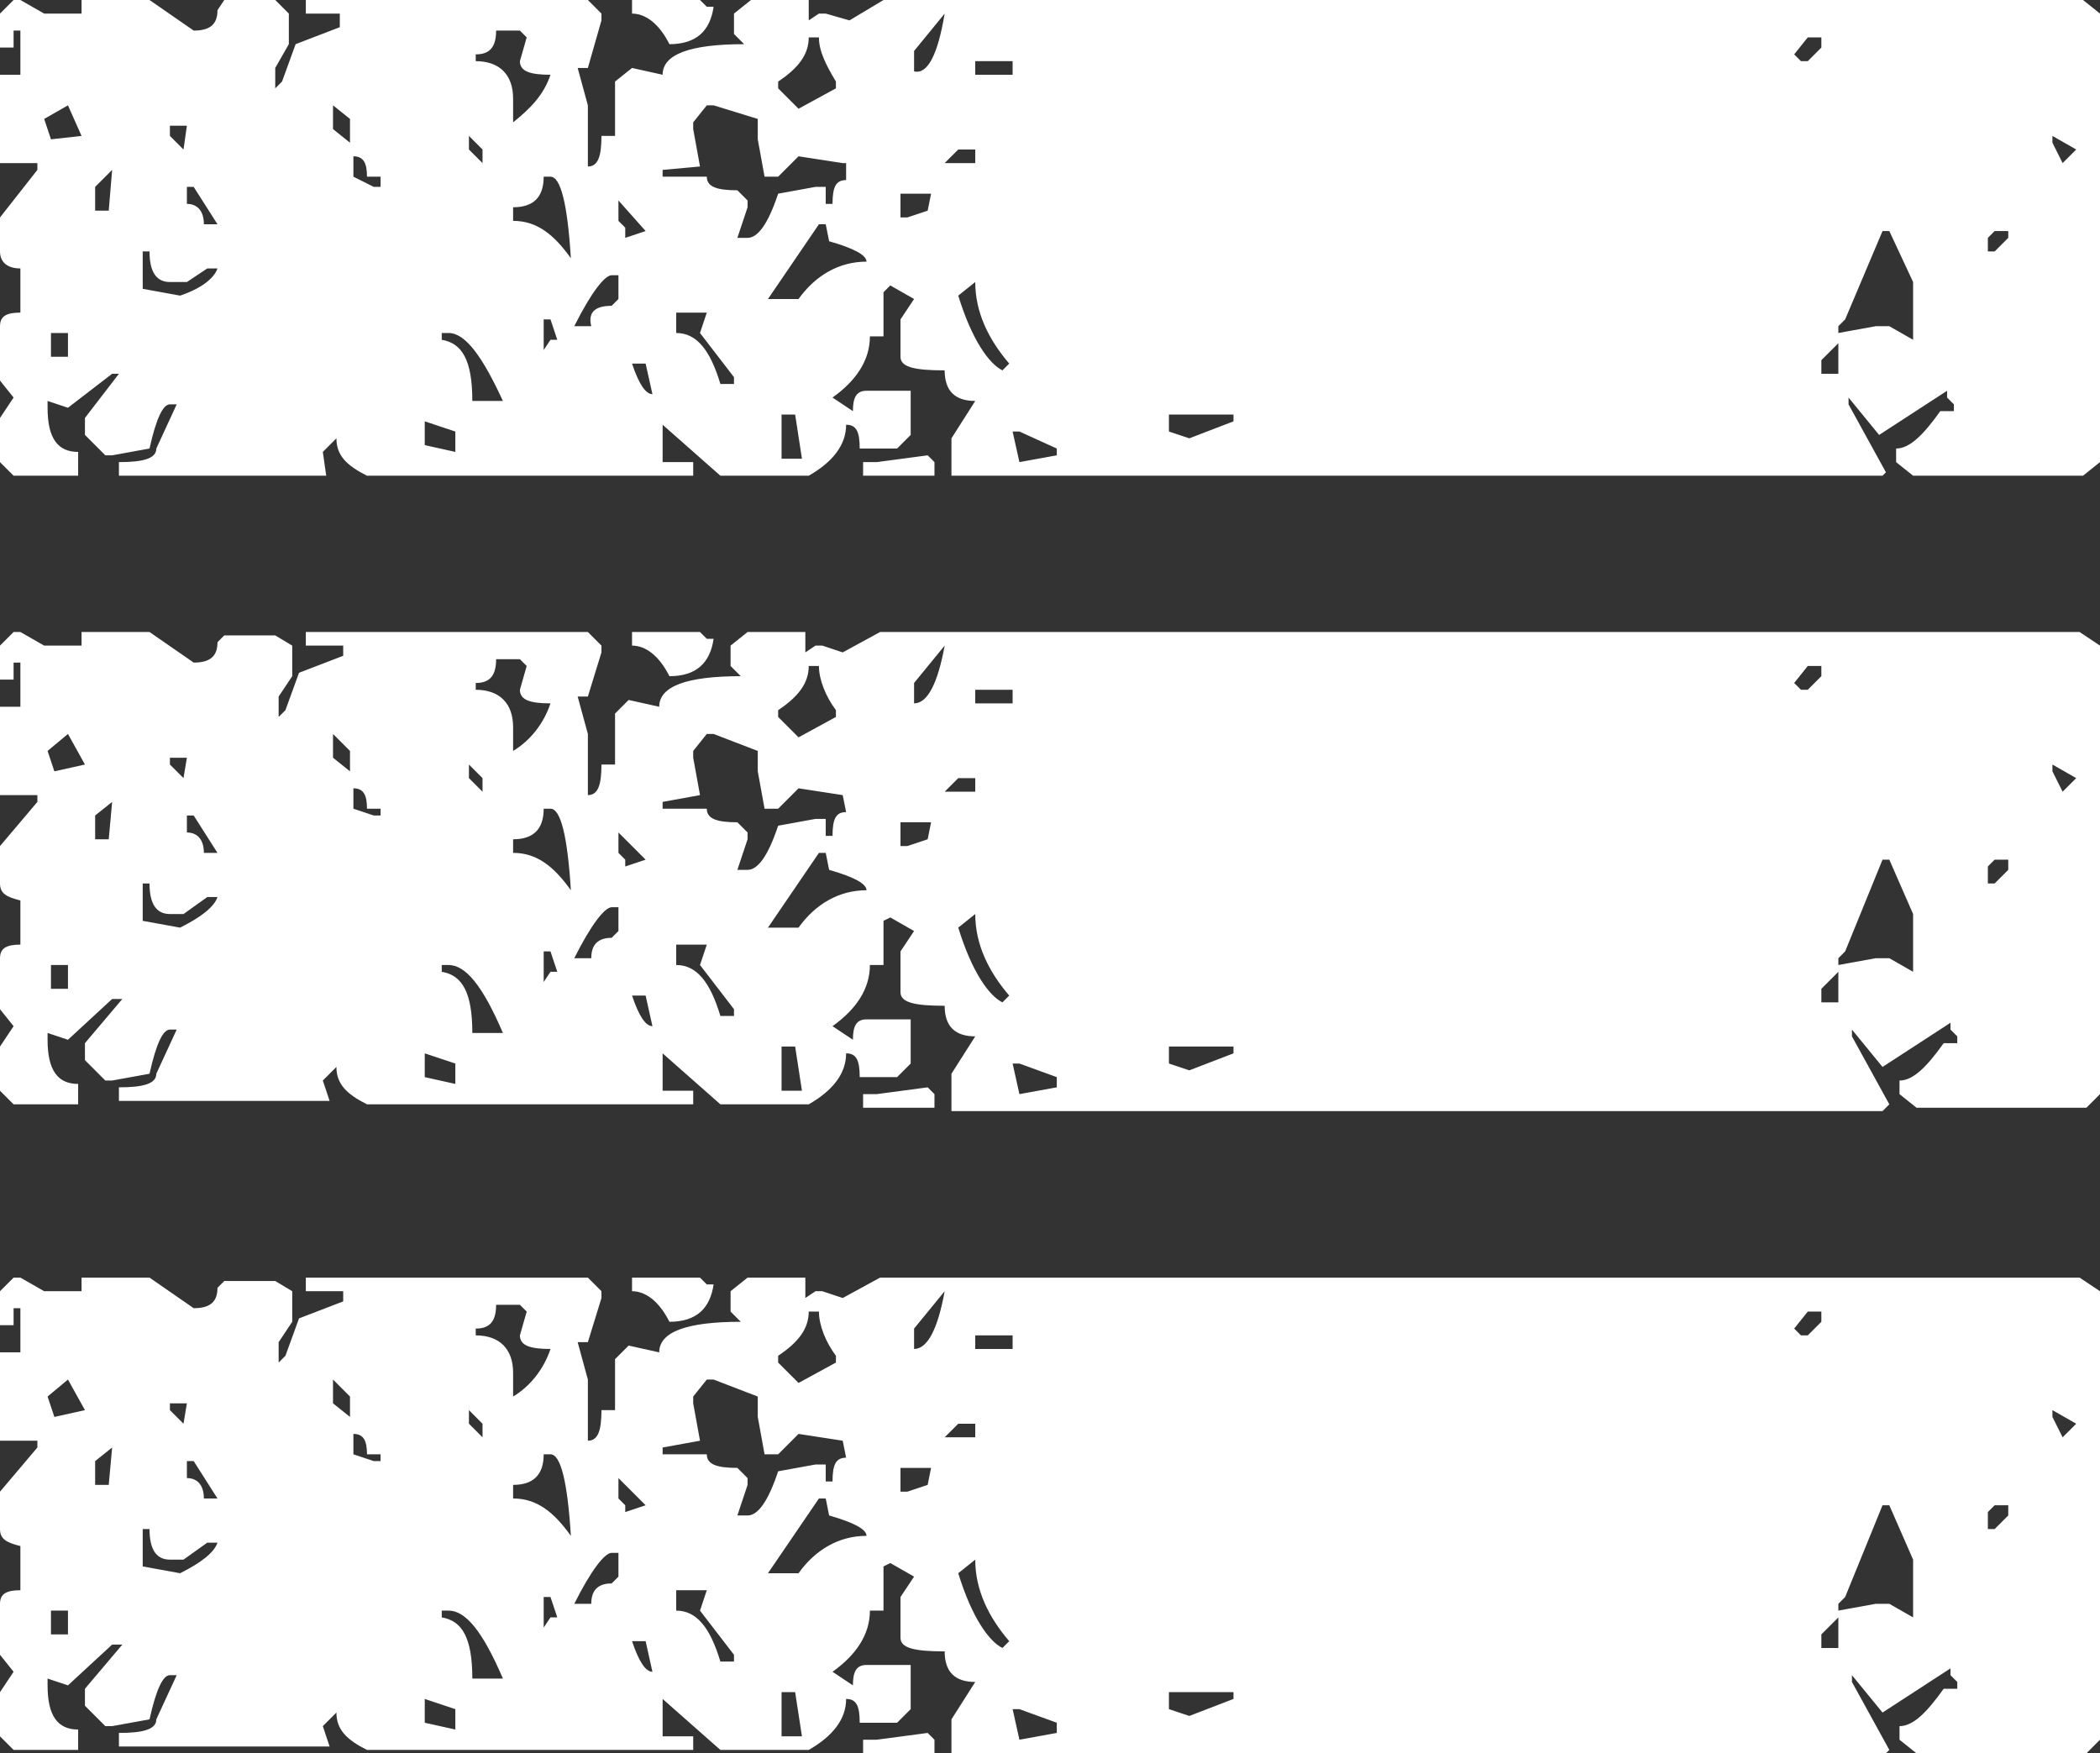
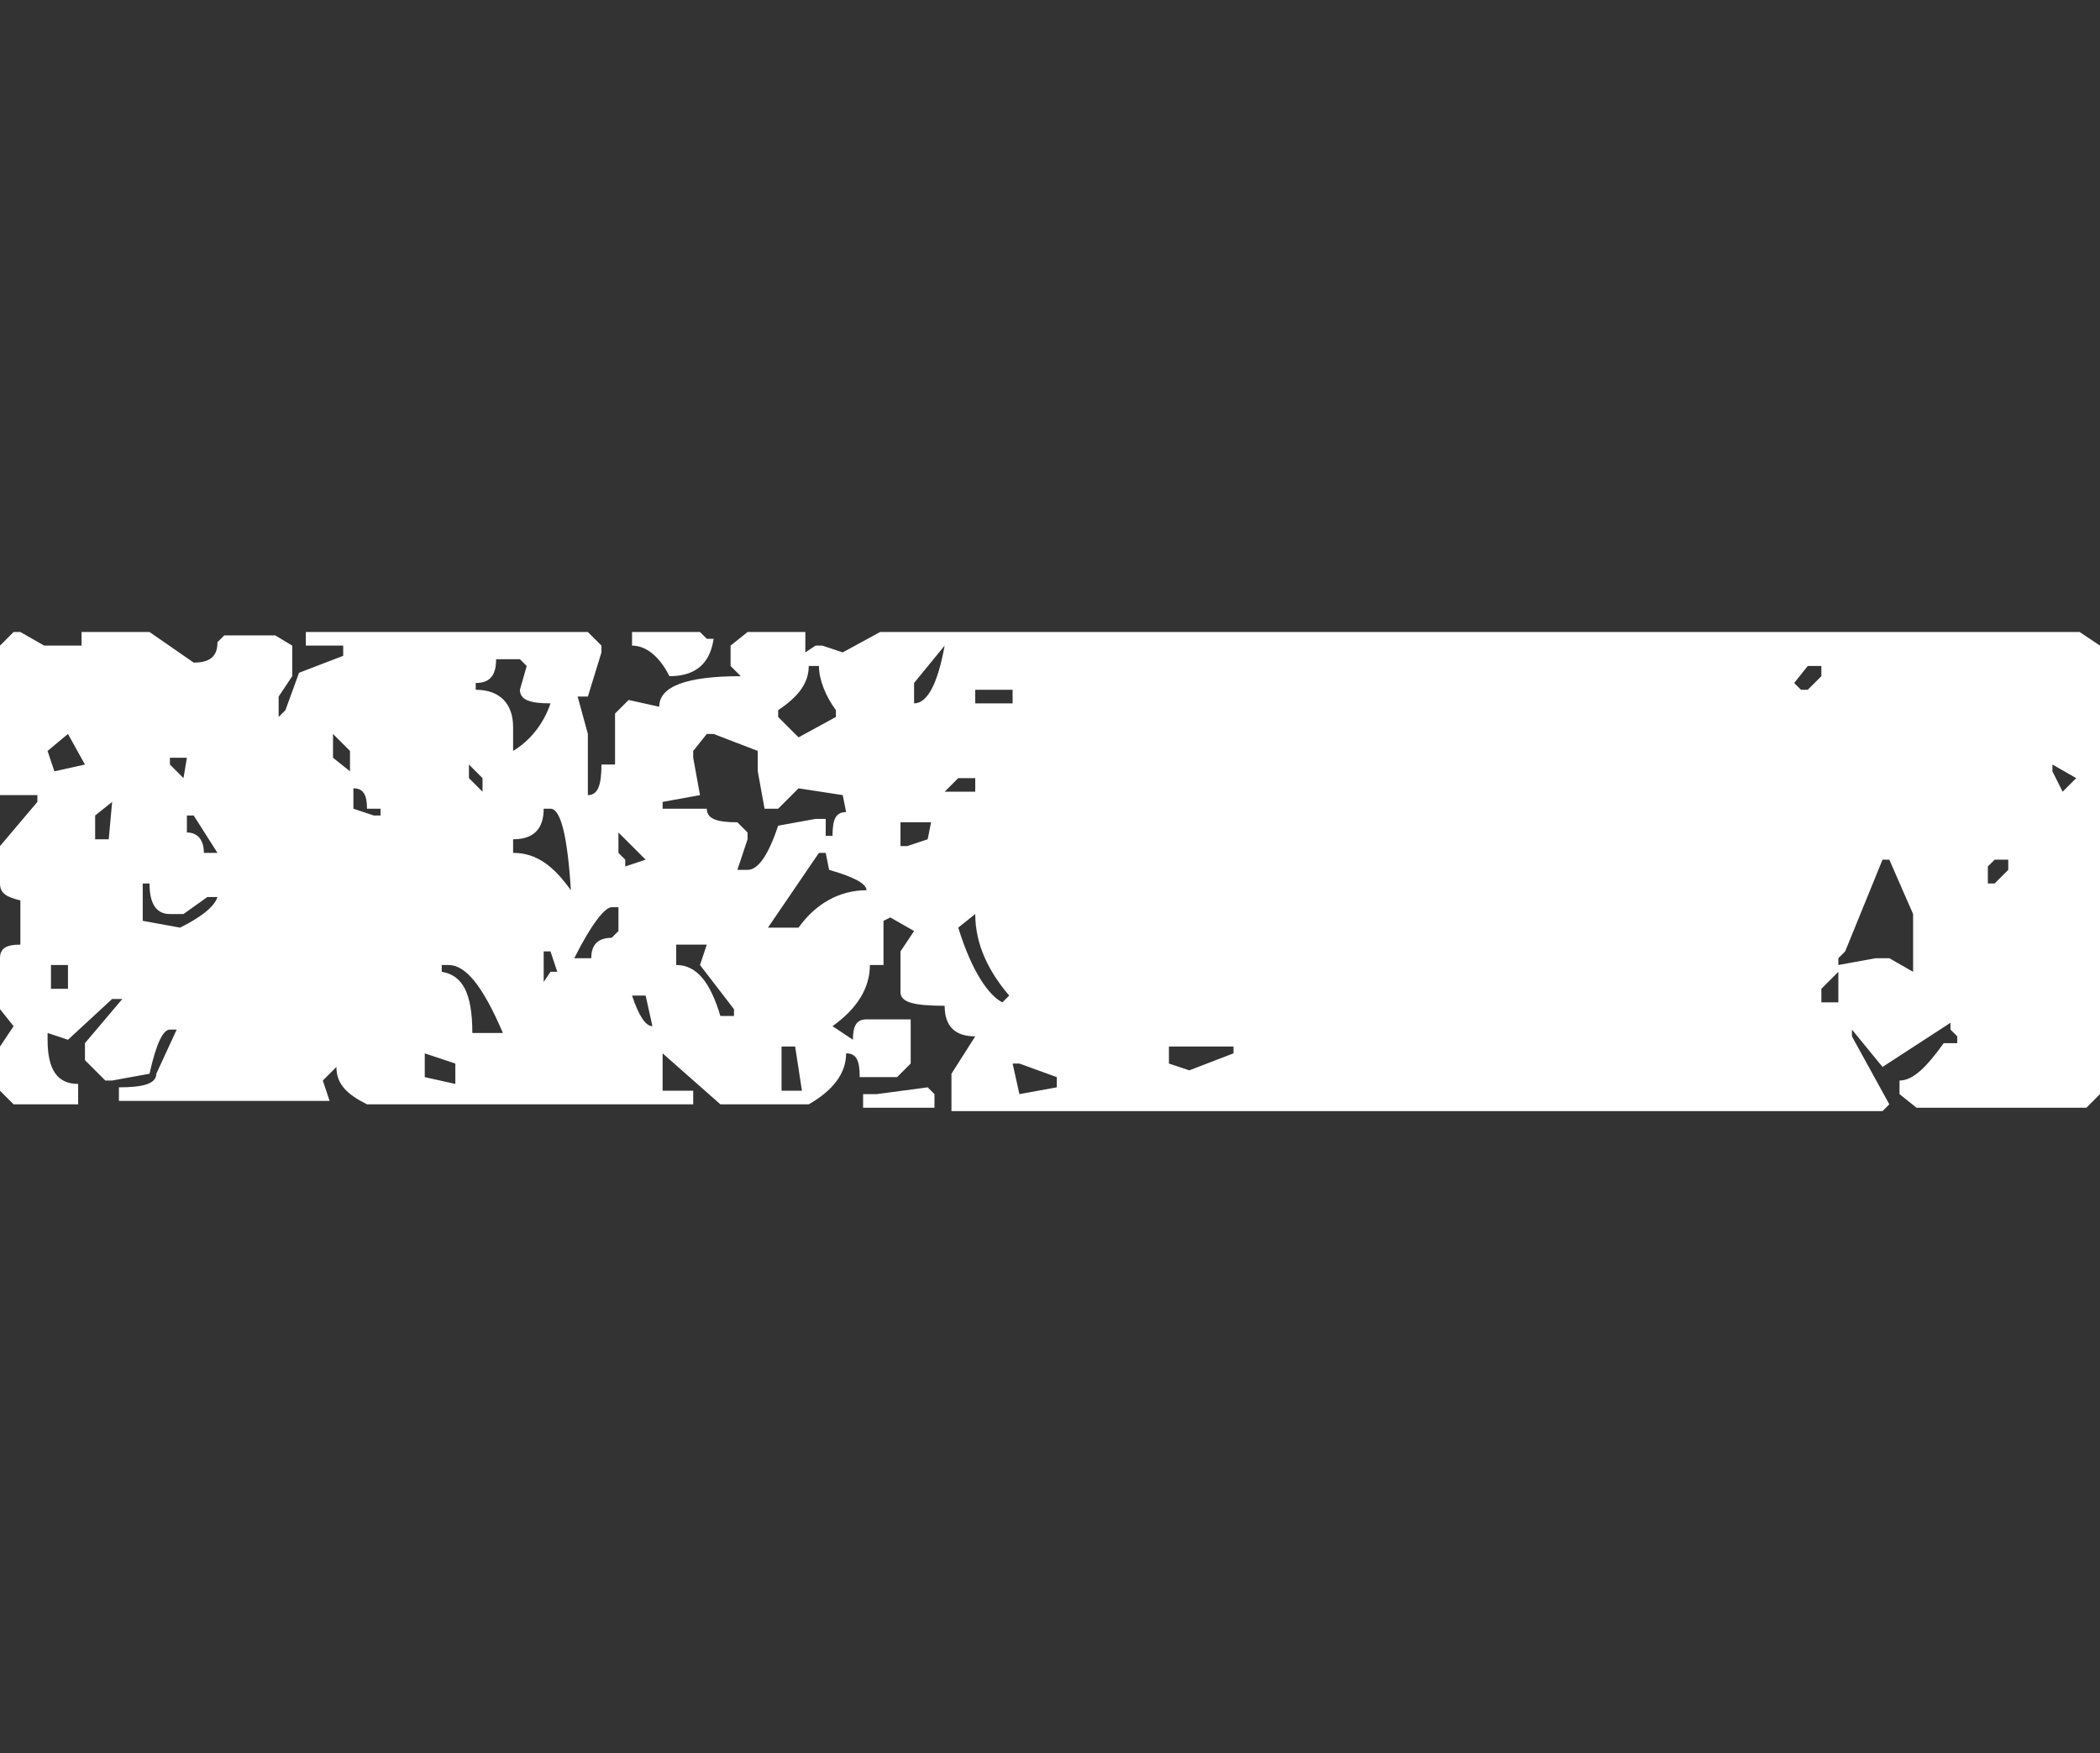
<svg xmlns="http://www.w3.org/2000/svg" version="1.1" id="Layer_5" x="0px" y="0px" viewBox="0 0 61.8 51.6" style="enable-background:new 0 0 61.8 51.6;" xml:space="preserve">
  <rect x="0" y="0" width="61.8" height="51.6" fill="#333333" stroke="none" />
  <style type="text/css">
	.st0{fill:#FFFFFF;}
</style>
-   <path class="st0" d="M61.8,0.4v13.2L61.3,14h-5l-0.5-0.4v-0.4c0.4,0,0.8-0.4,1.3-1.1h0.4v-0.2l-0.2-0.2v-0.2l-2,1.3l-0.9-1.1v0.2  l1.1,2L55.4,14H28v-1.1l0.7-1.1c-0.6,0-0.9-0.3-0.9-0.9c-0.9,0-1.3-0.1-1.3-0.4V9.4l0.4-0.6l-0.7-0.4L26,8.6v1.3h-0.4  c0,0.7-0.4,1.3-1.1,1.8l0.6,0.4c0-0.4,0.1-0.6,0.4-0.6h1.3v1.3l-0.4,0.4h-1.1c0-0.5-0.1-0.7-0.4-0.7c0,0.6-0.4,1.1-1.1,1.5h-2.6  l-1.7-1.5v1.1h0.9V14h-9.6c-0.6-0.3-0.9-0.6-0.9-1.1l-0.4,0.4L9.6,14H3.5v-0.4c0.7,0,1.1-0.1,1.1-0.4l0.6-1.3H5  c-0.2,0-0.4,0.4-0.6,1.3l-1.1,0.2H3.1l-0.6-0.6v-0.5l1-1.3H3.3L2,12l-0.6-0.2V12c0,0.9,0.3,1.3,0.9,1.3V14H0.4L0,13.6v-1.3l0.4-0.6  L0,11.2V9.6c0-0.3,0.2-0.4,0.6-0.4V7.9C0.2,7.9,0,7.7,0,7.4v-1L1.1,5V4.8H0V2.2h0.6V0.9H0.4v0.5H0v-1L0.4,0h0.2l0.7,0.4h1.1V0h2  l1.3,0.9c0.5,0,0.7-0.2,0.7-0.6L6.6,0h1.5l0.4,0.4v0.9L8.1,2v0.6l0.2-0.2l0.4-1.1L10,0.8V0.4H9V0h8.3l0.4,0.4v0.2L17.3,2H17l0.3,1.1  v1.8c0.3,0,0.4-0.3,0.4-0.9h0.4V2.4L18.6,2l0.9,0.2c0-0.6,0.8-0.9,2.4-0.9L21.6,1V0.4L22.1,0h1.7v0.6l0.3-0.2h0.2L25,0.6L26,0h35.3  L61.8,0.4z M21,0.2c-0.1,0.7-0.5,1.1-1.3,1.1c-0.3-0.6-0.7-0.9-1.1-0.9V0h2l0.2,0.2H21z M21,0.2c-0.1,0.7-0.5,1.1-1.3,1.1  c-0.3-0.6-0.7-0.9-1.1-0.9V0h2l0.2,0.2H21z M27.8,0.4l-0.9,1.1v0.6C27.3,2.2,27.6,1.6,27.8,0.4z M16.2,2.2c-0.6,0-0.9-0.1-0.9-0.4  l0.2-0.7l-0.2-0.2h-0.7c0,0.5-0.2,0.7-0.6,0.7v0.2c0.7,0,1.1,0.4,1.1,1.1v0.7C15.6,3.2,16,2.8,16.2,2.2z M53.6,1.1h-0.4l-0.4,0.5  L53,1.8h0.2l0.4-0.4C53.6,1.4,53.6,1.1,53.6,1.1z M24.1,1.1h-0.3c0,0.5-0.3,0.9-0.9,1.3v0.2l0.6,0.6l1.1-0.6V2.4  C24.3,1.9,24.1,1.5,24.1,1.1z M29.8,1.8h-1.1v0.4h1.1V1.8z M24.8,4.8l-1.3-0.2l-0.6,0.6h-0.4l-0.2-1.1V3.5L21,3.1h-0.2l-0.4,0.5v0.2  l0.2,1.1L19.5,5v0.2h1.3c0,0.3,0.3,0.4,0.9,0.4L22,5.9v0.2L21.7,7H22c0.3,0,0.6-0.4,0.9-1.3L24,5.5h0.3V6h0.2c0-0.5,0.1-0.7,0.4-0.7  V4.8H24.8z M9.8,3.1v0.7l0.5,0.4V3.5L9.8,3.1z M2,3.1L1.3,3.5l0.2,0.6L2.4,4L2,3.1z M5.5,3.7H5V4l0.4,0.4L5.5,3.7L5.5,3.7z   M61.1,4.4L60.4,4v0.2l0.3,0.6L61.1,4.4z M13.8,4v0.4l0.4,0.4V4.4L13.8,4z M28.7,4.4h-0.5l-0.4,0.4h0.9V4.4z M11.2,5.2h-0.4  c0-0.4-0.1-0.6-0.4-0.6v0.6L11,5.5h0.2V5.2z M3.3,5L2.8,5.5v0.7h0.4L3.3,5L3.3,5z M16.2,5.2H16c0,0.6-0.3,0.9-0.9,0.9v0.4  c0.7,0,1.2,0.4,1.7,1.1C16.7,6,16.5,5.2,16.2,5.2z M5.7,5.5H5.5V6C5.8,6,6,6.2,6,6.6h0.4L5.7,5.5z M27.4,5.7h-0.9v0.7h0.2l0.6-0.2  L27.4,5.7L27.4,5.7z M18.2,5.9v0.6l0.2,0.2V7L19,6.8L18.2,5.9z M24.3,6.6h-0.2l-1.5,2.2h0.9c0.5-0.7,1.2-1.1,2-1.1  c0-0.2-0.4-0.4-1.1-0.6L24.3,6.6L24.3,6.6z M59.1,6.8h-0.4L58.5,7v0.4h0.2L59.1,7V6.8z M55.6,6.8h-0.2l-1.1,2.6l-0.2,0.2v0.2  l1.1-0.2h0.4l0.7,0.4V8.3L55.6,6.8z M6.4,7.9H6.1L5.5,8.3H5C4.6,8.3,4.4,8,4.4,7.4H4.2v1.1l1.1,0.2C5.9,8.5,6.3,8.2,6.4,7.9z   M18.2,8.1H18c-0.2,0-0.6,0.5-1.1,1.5h0.5C17.3,9.2,17.5,9,18,9l0.2-0.2V8.1z M28.7,8.3l-0.5,0.4c0.4,1.3,0.9,2,1.3,2.2l0.2-0.2  C29.1,10,28.7,9.2,28.7,8.3z M20.6,9.8l0.2-0.6h-0.9v0.6c0.6,0,1,0.5,1.3,1.5h0.4v-0.2L20.6,9.8z M16.2,9.4H16v0.9l0.2-0.3h0.2  L16.2,9.4z M13.2,9.8H13V10c0.6,0.1,0.9,0.6,0.9,1.8h0.9C14.2,10.5,13.7,9.8,13.2,9.8z M2,9.8H1.5v0.7H2V9.8z M54.1,10.1l-0.5,0.5  V11h0.5V10.1z M19,10.7h-0.4c0.2,0.6,0.4,0.9,0.6,0.9L19,10.7z M36.4,12.2h-2v0.5l0.6,0.2l1.3-0.5v-0.2H36.4z M23.4,12.2H23v1.3h0.6  L23.4,12.2z M13.4,12.7l-0.9-0.3v0.7l0.9,0.2V12.7z M31.1,13.2L30,12.7h-0.2l0.2,0.9l1.1-0.2V13.2z M27.6,14h-2.2v-0.4h0.4l1.5-0.2  l0.2,0.2V14H27.6z M27.6,14h-2.2v-0.4h0.4l1.5-0.2l0.2,0.2V14H27.6z" />
-   <path class="st0" d="M61.8,19v13.2l-0.4,0.4h-5l-0.5-0.4v-0.4c0.4,0,0.8-0.4,1.3-1.1h0.4v-0.2l-0.2-0.2v-0.2l-2,1.3l-0.9-1.1v0.2  l1.1,2l-0.2,0.2H28v-1.1l0.7-1.1c-0.6,0-0.9-0.3-0.9-0.9c-0.9,0-1.3-0.1-1.3-0.4V28l0.4-0.6L26.2,27L26,27.1v1.3h-0.4  c0,0.7-0.4,1.3-1.1,1.8l0.6,0.4c0-0.4,0.1-0.6,0.4-0.6h1.3v1.3l-0.4,0.4h-1.1c0-0.5-0.1-0.7-0.4-0.7c0,0.6-0.4,1.1-1.1,1.5h-2.6  L19.5,31v1.1h0.9v0.4h-9.6c-0.6-0.3-0.9-0.6-0.9-1.1l-0.4,0.4l0.2,0.6H3.5V32c0.7,0,1.1-0.1,1.1-0.4l0.6-1.3H5  c-0.2,0-0.4,0.4-0.6,1.3l-1.1,0.2H3.1l-0.6-0.6v-0.5l1.1-1.3H3.3L2,30.6l-0.6-0.2v0.2c0,0.9,0.3,1.3,0.9,1.3v0.6H0.4L0,32.1v-1.3  l0.4-0.6L0,29.7v-1.5c0-0.3,0.2-0.4,0.6-0.4v-1.3C0.2,26.4,0,26.3,0,26v-1.1l1.1-1.3v-0.2H0v-2.6h0.6v-1.3H0.4V20H0v-1l0.4-0.4h0.2  L1.3,19h1.1v-0.4h2l1.3,0.9c0.5,0,0.7-0.2,0.7-0.6l0.2-0.2h1.5L8.6,19v0.9l-0.4,0.6v0.6l0.2-0.2l0.4-1.1l1.3-0.5V19H9v-0.4h8.3  l0.4,0.4v0.2l-0.4,1.3H17l0.3,1.1v1.8c0.3,0,0.4-0.3,0.4-0.9h0.4V21l0.4-0.4l0.9,0.2c0-0.6,0.8-0.9,2.4-0.9l-0.3-0.3V19l0.5-0.4h1.7  v0.6L24,19h0.2l0.6,0.2l1.1-0.6h35.3L61.8,19z M21,18.8c-0.1,0.7-0.5,1.1-1.3,1.1C19.4,19.3,19,19,18.6,19v-0.4h2l0.2,0.2  C20.8,18.8,21,18.8,21,18.8z M21,18.8c-0.1,0.7-0.5,1.1-1.3,1.1C19.4,19.3,19,19,18.6,19v-0.4h2l0.2,0.2C20.8,18.8,21,18.8,21,18.8z   M27.8,19l-0.9,1.1v0.6C27.3,20.7,27.6,20.1,27.8,19z M16.2,20.7c-0.6,0-0.9-0.1-0.9-0.4l0.2-0.7l-0.2-0.2h-0.7  c0,0.5-0.2,0.7-0.6,0.7v0.2c0.7,0,1.1,0.4,1.1,1.1v0.7C15.6,21.8,16,21.3,16.2,20.7z M53.6,19.6h-0.4l-0.4,0.5l0.2,0.2h0.2l0.4-0.4  V19.6z M24.1,19.6h-0.3c0,0.5-0.3,0.9-0.9,1.3v0.2l0.6,0.6l1.1-0.6v-0.2C24.3,20.5,24.1,20,24.1,19.6z M29.8,20.3h-1.1v0.4h1.1V20.3  z M24.8,23.4l-1.3-0.2l-0.6,0.6h-0.4l-0.2-1.1v-0.6L21,21.6h-0.2l-0.4,0.5v0.2l0.2,1.1l-1.1,0.2v0.2h1.3c0,0.3,0.3,0.4,0.9,0.4  l0.3,0.3v0.2l-0.3,0.9H22c0.3,0,0.6-0.4,0.9-1.3l1.1-0.2h0.3v0.5h0.2c0-0.5,0.1-0.7,0.4-0.7L24.8,23.4L24.8,23.4z M9.8,21.6v0.7  l0.5,0.4v-0.6L9.8,21.6z M2,21.6l-0.6,0.5l0.2,0.6l0.9-0.2L2,21.6z M5.5,22.3H5v0.2l0.4,0.4L5.5,22.3L5.5,22.3z M61.1,22.9l-0.7-0.4  v0.2l0.3,0.6L61.1,22.9z M13.8,22.5v0.4l0.4,0.4v-0.4L13.8,22.5z M28.7,22.9h-0.5l-0.4,0.4h0.9V22.9z M11.2,23.8h-0.4  c0-0.4-0.1-0.6-0.4-0.6v0.6L11,24h0.2V23.8z M3.3,23.6L2.8,24v0.7h0.4L3.3,23.6L3.3,23.6z M16.2,23.8H16c0,0.6-0.3,0.9-0.9,0.9v0.4  c0.7,0,1.2,0.4,1.7,1.1C16.7,24.6,16.5,23.8,16.2,23.8z M5.7,24H5.5v0.5c0.3,0,0.5,0.2,0.5,0.6h0.4L5.7,24z M27.4,24.2h-0.9v0.7h0.2  l0.6-0.2L27.4,24.2L27.4,24.2z M18.2,24.5v0.6l0.2,0.2v0.2l0.6-0.2L18.2,24.5z M24.3,25.1h-0.2l-1.5,2.2h0.9c0.5-0.7,1.2-1.1,2-1.1  c0-0.2-0.4-0.4-1.1-0.6L24.3,25.1L24.3,25.1z M59.1,25.3h-0.4l-0.2,0.2V26h0.2l0.4-0.4V25.3z M55.6,25.3h-0.2L54.3,28l-0.2,0.2v0.2  l1.1-0.2h0.4l0.7,0.4v-1.7L55.6,25.3z M6.4,26.4H6.1l-0.7,0.5H5c-0.4,0-0.6-0.3-0.6-0.9H4.2v1.1l1.1,0.2C5.9,27,6.3,26.7,6.4,26.4z   M18.2,26.7H18c-0.2,0-0.6,0.5-1.1,1.5h0.5c0-0.4,0.2-0.6,0.6-0.6l0.2-0.2V26.7z M28.7,26.9l-0.5,0.4c0.4,1.3,0.9,2,1.3,2.2l0.2-0.2  C29.1,28.6,28.7,27.8,28.7,26.9z M20.6,28.4l0.2-0.6h-0.9v0.6c0.6,0,1,0.5,1.3,1.5h0.4v-0.2L20.6,28.4z M16.2,28H16v0.9l0.2-0.3h0.2  L16.2,28z M13.2,28.4H13v0.2c0.6,0.1,0.9,0.6,0.9,1.8h0.9C14.2,29,13.7,28.4,13.2,28.4z M2,28.4H1.5v0.7H2V28.4z M54.1,28.6  l-0.5,0.5v0.4h0.5V28.6z M19,29.3h-0.4c0.2,0.6,0.4,0.9,0.6,0.9L19,29.3z M36.4,30.8h-2v0.5l0.6,0.2l1.3-0.5v-0.2H36.4z M23.4,30.8  H23v1.3h0.6L23.4,30.8z M13.4,31.3L12.5,31v0.7l0.9,0.2V31.3z M31.1,31.7L30,31.3h-0.2l0.2,0.9l1.1-0.2V31.7z M27.6,32.6h-2.2v-0.4  h0.4l1.5-0.2l0.2,0.2v0.4H27.6z M27.6,32.6h-2.2v-0.4h0.4l1.5-0.2l0.2,0.2v0.4H27.6z" />
-   <path class="st0" d="M61.8,38v13.2l-0.4,0.4h-5l-0.5-0.4v-0.4c0.4,0,0.8-0.4,1.3-1.1h0.4v-0.2l-0.2-0.2v-0.2l-2,1.3l-0.9-1.1v0.2  l1.1,2l-0.2,0.2H28v-1.1l0.7-1.1c-0.6,0-0.9-0.3-0.9-0.9c-0.9,0-1.3-0.1-1.3-0.4V47l0.4-0.6L26.2,46L26,46.1v1.3h-0.4  c0,0.7-0.4,1.3-1.1,1.8l0.6,0.4c0-0.4,0.1-0.6,0.4-0.6h1.3v1.3l-0.4,0.4h-1.1c0-0.5-0.1-0.7-0.4-0.7c0,0.6-0.4,1.1-1.1,1.5h-2.6  L19.5,50v1.1h0.9v0.4h-9.6c-0.6-0.3-0.9-0.6-0.9-1.1l-0.4,0.4l0.2,0.6H3.5V51c0.7,0,1.1-0.1,1.1-0.4l0.6-1.3H5  c-0.2,0-0.4,0.4-0.6,1.3l-1.1,0.2H3.1l-0.6-0.6v-0.5l1.1-1.3H3.3L2,49.6l-0.6-0.2v0.2c0,0.9,0.3,1.3,0.9,1.3v0.6H0.4L0,51.1v-1.3  l0.4-0.6L0,48.7v-1.5c0-0.3,0.2-0.4,0.6-0.4v-1.3C0.2,45.4,0,45.3,0,45v-1.1l1.1-1.3v-0.2H0v-2.6h0.6v-1.3H0.4V39H0v-1l0.4-0.4h0.2  L1.3,38h1.1v-0.4h2l1.3,0.9c0.5,0,0.7-0.2,0.7-0.6l0.2-0.2h1.5L8.6,38v0.9l-0.4,0.6v0.6l0.2-0.2l0.4-1.1l1.3-0.5V38H9v-0.4h8.3  l0.4,0.4v0.2l-0.4,1.3H17l0.3,1.1v1.8c0.3,0,0.4-0.3,0.4-0.9h0.4V40l0.4-0.4l0.9,0.2c0-0.6,0.8-0.9,2.4-0.9l-0.3-0.3V38l0.5-0.4h1.7  v0.6L24,38h0.2l0.6,0.2l1.1-0.6h35.3L61.8,38z M21,37.8c-0.1,0.7-0.5,1.1-1.3,1.1C19.4,38.3,19,38,18.6,38v-0.4h2l0.2,0.2H21z   M21,37.8c-0.1,0.7-0.5,1.1-1.3,1.1C19.4,38.3,19,38,18.6,38v-0.4h2l0.2,0.2H21z M27.8,38l-0.9,1.1v0.6C27.3,39.7,27.6,39.1,27.8,38  z M16.2,39.7c-0.6,0-0.9-0.1-0.9-0.4l0.2-0.7l-0.2-0.2h-0.7c0,0.5-0.2,0.7-0.6,0.7v0.2c0.7,0,1.1,0.4,1.1,1.1v0.7  C15.6,40.8,16,40.3,16.2,39.7z M53.6,38.6h-0.4l-0.4,0.5l0.2,0.2h0.2l0.4-0.4V38.6z M24.1,38.6h-0.3c0,0.5-0.3,0.9-0.9,1.3v0.2  l0.6,0.6l1.1-0.6v-0.2C24.3,39.5,24.1,39,24.1,38.6z M29.8,39.3h-1.1v0.4h1.1V39.3z M24.8,42.4l-1.3-0.2l-0.6,0.6h-0.4l-0.2-1.1  v-0.6L21,40.6h-0.2l-0.4,0.5v0.2l0.2,1.1l-1.1,0.2v0.2h1.3c0,0.3,0.3,0.4,0.9,0.4l0.3,0.3v0.2l-0.3,0.9H22c0.3,0,0.6-0.4,0.9-1.3  l1.1-0.2h0.3v0.5h0.2c0-0.5,0.1-0.7,0.4-0.7L24.8,42.4L24.8,42.4z M9.8,40.6v0.7l0.5,0.4v-0.6L9.8,40.6z M2,40.6l-0.6,0.5l0.2,0.6  l0.9-0.2L2,40.6z M5.5,41.3H5v0.2l0.4,0.4L5.5,41.3L5.5,41.3z M61.1,41.9l-0.7-0.4v0.2l0.3,0.6L61.1,41.9z M13.8,41.5v0.4l0.4,0.4  v-0.4L13.8,41.5z M28.7,41.9h-0.5l-0.4,0.4h0.9V41.9z M11.2,42.8h-0.4c0-0.4-0.1-0.6-0.4-0.6v0.6L11,43h0.2V42.8z M3.3,42.6L2.8,43  v0.7h0.4L3.3,42.6L3.3,42.6z M16.2,42.8H16c0,0.6-0.3,0.9-0.9,0.9v0.4c0.7,0,1.2,0.4,1.7,1.1C16.7,43.6,16.5,42.8,16.2,42.8z   M5.7,43H5.5v0.5c0.3,0,0.5,0.2,0.5,0.6h0.4L5.7,43z M27.4,43.2h-0.9v0.7h0.2l0.6-0.2L27.4,43.2L27.4,43.2z M18.2,43.5v0.6l0.2,0.2  v0.2l0.6-0.2L18.2,43.5z M24.3,44.1h-0.2l-1.5,2.2h0.9c0.5-0.7,1.2-1.1,2-1.1c0-0.2-0.4-0.4-1.1-0.6L24.3,44.1L24.3,44.1z   M59.1,44.3h-0.4l-0.2,0.2V45h0.2l0.4-0.4V44.3z M55.6,44.3h-0.2L54.3,47l-0.2,0.2v0.2l1.1-0.2h0.4l0.7,0.4v-1.7L55.6,44.3z   M6.4,45.4H6.1l-0.7,0.5H5c-0.4,0-0.6-0.3-0.6-0.9H4.2v1.1l1.1,0.2C5.9,46,6.3,45.7,6.4,45.4z M18.2,45.7H18c-0.2,0-0.6,0.5-1.1,1.5  h0.5c0-0.4,0.2-0.6,0.6-0.6l0.2-0.2V45.7z M28.7,45.9l-0.5,0.4c0.4,1.3,0.9,2,1.3,2.2l0.2-0.2C29.1,47.6,28.7,46.8,28.7,45.9z   M20.6,47.4l0.2-0.6h-0.9v0.6c0.6,0,1,0.5,1.3,1.5h0.4v-0.2L20.6,47.4z M16.2,47H16v0.9l0.2-0.3h0.2L16.2,47z M13.2,47.4H13v0.2  c0.6,0.1,0.9,0.6,0.9,1.8h0.9C14.2,48,13.7,47.4,13.2,47.4z M2,47.4H1.5v0.7H2V47.4z M54.1,47.6l-0.5,0.5v0.4h0.5V47.6z M19,48.3  h-0.4c0.2,0.6,0.4,0.9,0.6,0.9L19,48.3z M36.4,49.8h-2v0.5l0.6,0.2l1.3-0.5v-0.2H36.4z M23.4,49.8H23v1.3h0.6L23.4,49.8z M13.4,50.3  L12.5,50v0.7l0.9,0.2V50.3z M31.1,50.7L30,50.3h-0.2l0.2,0.9l1.1-0.2V50.7z M27.6,51.6h-2.2v-0.4h0.4l1.5-0.2l0.2,0.2v0.4H27.6z   M27.6,51.6h-2.2v-0.4h0.4l1.5-0.2l0.2,0.2v0.4H27.6z" />
+   <path class="st0" d="M61.8,19v13.2l-0.4,0.4h-5l-0.5-0.4v-0.4c0.4,0,0.8-0.4,1.3-1.1h0.4v-0.2l-0.2-0.2v-0.2l-2,1.3l-0.9-1.1v0.2  l1.1,2l-0.2,0.2H28v-1.1l0.7-1.1c-0.6,0-0.9-0.3-0.9-0.9c-0.9,0-1.3-0.1-1.3-0.4V28l0.4-0.6L26.2,27L26,27.1v1.3h-0.4  c0,0.7-0.4,1.3-1.1,1.8l0.6,0.4c0-0.4,0.1-0.6,0.4-0.6h1.3v1.3l-0.4,0.4h-1.1c0-0.5-0.1-0.7-0.4-0.7c0,0.6-0.4,1.1-1.1,1.5h-2.6  L19.5,31v1.1h0.9v0.4h-9.6c-0.6-0.3-0.9-0.6-0.9-1.1l-0.4,0.4l0.2,0.6H3.5V32c0.7,0,1.1-0.1,1.1-0.4l0.6-1.3H5  c-0.2,0-0.4,0.4-0.6,1.3l-1.1,0.2H3.1l-0.6-0.6v-0.5l1.1-1.3H3.3L2,30.6l-0.6-0.2v0.2c0,0.9,0.3,1.3,0.9,1.3v0.6H0.4L0,32.1v-1.3  l0.4-0.6L0,29.7v-1.5c0-0.3,0.2-0.4,0.6-0.4v-1.3C0.2,26.4,0,26.3,0,26v-1.1l1.1-1.3v-0.2H0v-2.6v-1.3H0.4V20H0v-1l0.4-0.4h0.2  L1.3,19h1.1v-0.4h2l1.3,0.9c0.5,0,0.7-0.2,0.7-0.6l0.2-0.2h1.5L8.6,19v0.9l-0.4,0.6v0.6l0.2-0.2l0.4-1.1l1.3-0.5V19H9v-0.4h8.3  l0.4,0.4v0.2l-0.4,1.3H17l0.3,1.1v1.8c0.3,0,0.4-0.3,0.4-0.9h0.4V21l0.4-0.4l0.9,0.2c0-0.6,0.8-0.9,2.4-0.9l-0.3-0.3V19l0.5-0.4h1.7  v0.6L24,19h0.2l0.6,0.2l1.1-0.6h35.3L61.8,19z M21,18.8c-0.1,0.7-0.5,1.1-1.3,1.1C19.4,19.3,19,19,18.6,19v-0.4h2l0.2,0.2  C20.8,18.8,21,18.8,21,18.8z M21,18.8c-0.1,0.7-0.5,1.1-1.3,1.1C19.4,19.3,19,19,18.6,19v-0.4h2l0.2,0.2C20.8,18.8,21,18.8,21,18.8z   M27.8,19l-0.9,1.1v0.6C27.3,20.7,27.6,20.1,27.8,19z M16.2,20.7c-0.6,0-0.9-0.1-0.9-0.4l0.2-0.7l-0.2-0.2h-0.7  c0,0.5-0.2,0.7-0.6,0.7v0.2c0.7,0,1.1,0.4,1.1,1.1v0.7C15.6,21.8,16,21.3,16.2,20.7z M53.6,19.6h-0.4l-0.4,0.5l0.2,0.2h0.2l0.4-0.4  V19.6z M24.1,19.6h-0.3c0,0.5-0.3,0.9-0.9,1.3v0.2l0.6,0.6l1.1-0.6v-0.2C24.3,20.5,24.1,20,24.1,19.6z M29.8,20.3h-1.1v0.4h1.1V20.3  z M24.8,23.4l-1.3-0.2l-0.6,0.6h-0.4l-0.2-1.1v-0.6L21,21.6h-0.2l-0.4,0.5v0.2l0.2,1.1l-1.1,0.2v0.2h1.3c0,0.3,0.3,0.4,0.9,0.4  l0.3,0.3v0.2l-0.3,0.9H22c0.3,0,0.6-0.4,0.9-1.3l1.1-0.2h0.3v0.5h0.2c0-0.5,0.1-0.7,0.4-0.7L24.8,23.4L24.8,23.4z M9.8,21.6v0.7  l0.5,0.4v-0.6L9.8,21.6z M2,21.6l-0.6,0.5l0.2,0.6l0.9-0.2L2,21.6z M5.5,22.3H5v0.2l0.4,0.4L5.5,22.3L5.5,22.3z M61.1,22.9l-0.7-0.4  v0.2l0.3,0.6L61.1,22.9z M13.8,22.5v0.4l0.4,0.4v-0.4L13.8,22.5z M28.7,22.9h-0.5l-0.4,0.4h0.9V22.9z M11.2,23.8h-0.4  c0-0.4-0.1-0.6-0.4-0.6v0.6L11,24h0.2V23.8z M3.3,23.6L2.8,24v0.7h0.4L3.3,23.6L3.3,23.6z M16.2,23.8H16c0,0.6-0.3,0.9-0.9,0.9v0.4  c0.7,0,1.2,0.4,1.7,1.1C16.7,24.6,16.5,23.8,16.2,23.8z M5.7,24H5.5v0.5c0.3,0,0.5,0.2,0.5,0.6h0.4L5.7,24z M27.4,24.2h-0.9v0.7h0.2  l0.6-0.2L27.4,24.2L27.4,24.2z M18.2,24.5v0.6l0.2,0.2v0.2l0.6-0.2L18.2,24.5z M24.3,25.1h-0.2l-1.5,2.2h0.9c0.5-0.7,1.2-1.1,2-1.1  c0-0.2-0.4-0.4-1.1-0.6L24.3,25.1L24.3,25.1z M59.1,25.3h-0.4l-0.2,0.2V26h0.2l0.4-0.4V25.3z M55.6,25.3h-0.2L54.3,28l-0.2,0.2v0.2  l1.1-0.2h0.4l0.7,0.4v-1.7L55.6,25.3z M6.4,26.4H6.1l-0.7,0.5H5c-0.4,0-0.6-0.3-0.6-0.9H4.2v1.1l1.1,0.2C5.9,27,6.3,26.7,6.4,26.4z   M18.2,26.7H18c-0.2,0-0.6,0.5-1.1,1.5h0.5c0-0.4,0.2-0.6,0.6-0.6l0.2-0.2V26.7z M28.7,26.9l-0.5,0.4c0.4,1.3,0.9,2,1.3,2.2l0.2-0.2  C29.1,28.6,28.7,27.8,28.7,26.9z M20.6,28.4l0.2-0.6h-0.9v0.6c0.6,0,1,0.5,1.3,1.5h0.4v-0.2L20.6,28.4z M16.2,28H16v0.9l0.2-0.3h0.2  L16.2,28z M13.2,28.4H13v0.2c0.6,0.1,0.9,0.6,0.9,1.8h0.9C14.2,29,13.7,28.4,13.2,28.4z M2,28.4H1.5v0.7H2V28.4z M54.1,28.6  l-0.5,0.5v0.4h0.5V28.6z M19,29.3h-0.4c0.2,0.6,0.4,0.9,0.6,0.9L19,29.3z M36.4,30.8h-2v0.5l0.6,0.2l1.3-0.5v-0.2H36.4z M23.4,30.8  H23v1.3h0.6L23.4,30.8z M13.4,31.3L12.5,31v0.7l0.9,0.2V31.3z M31.1,31.7L30,31.3h-0.2l0.2,0.9l1.1-0.2V31.7z M27.6,32.6h-2.2v-0.4  h0.4l1.5-0.2l0.2,0.2v0.4H27.6z M27.6,32.6h-2.2v-0.4h0.4l1.5-0.2l0.2,0.2v0.4H27.6z" />
</svg>